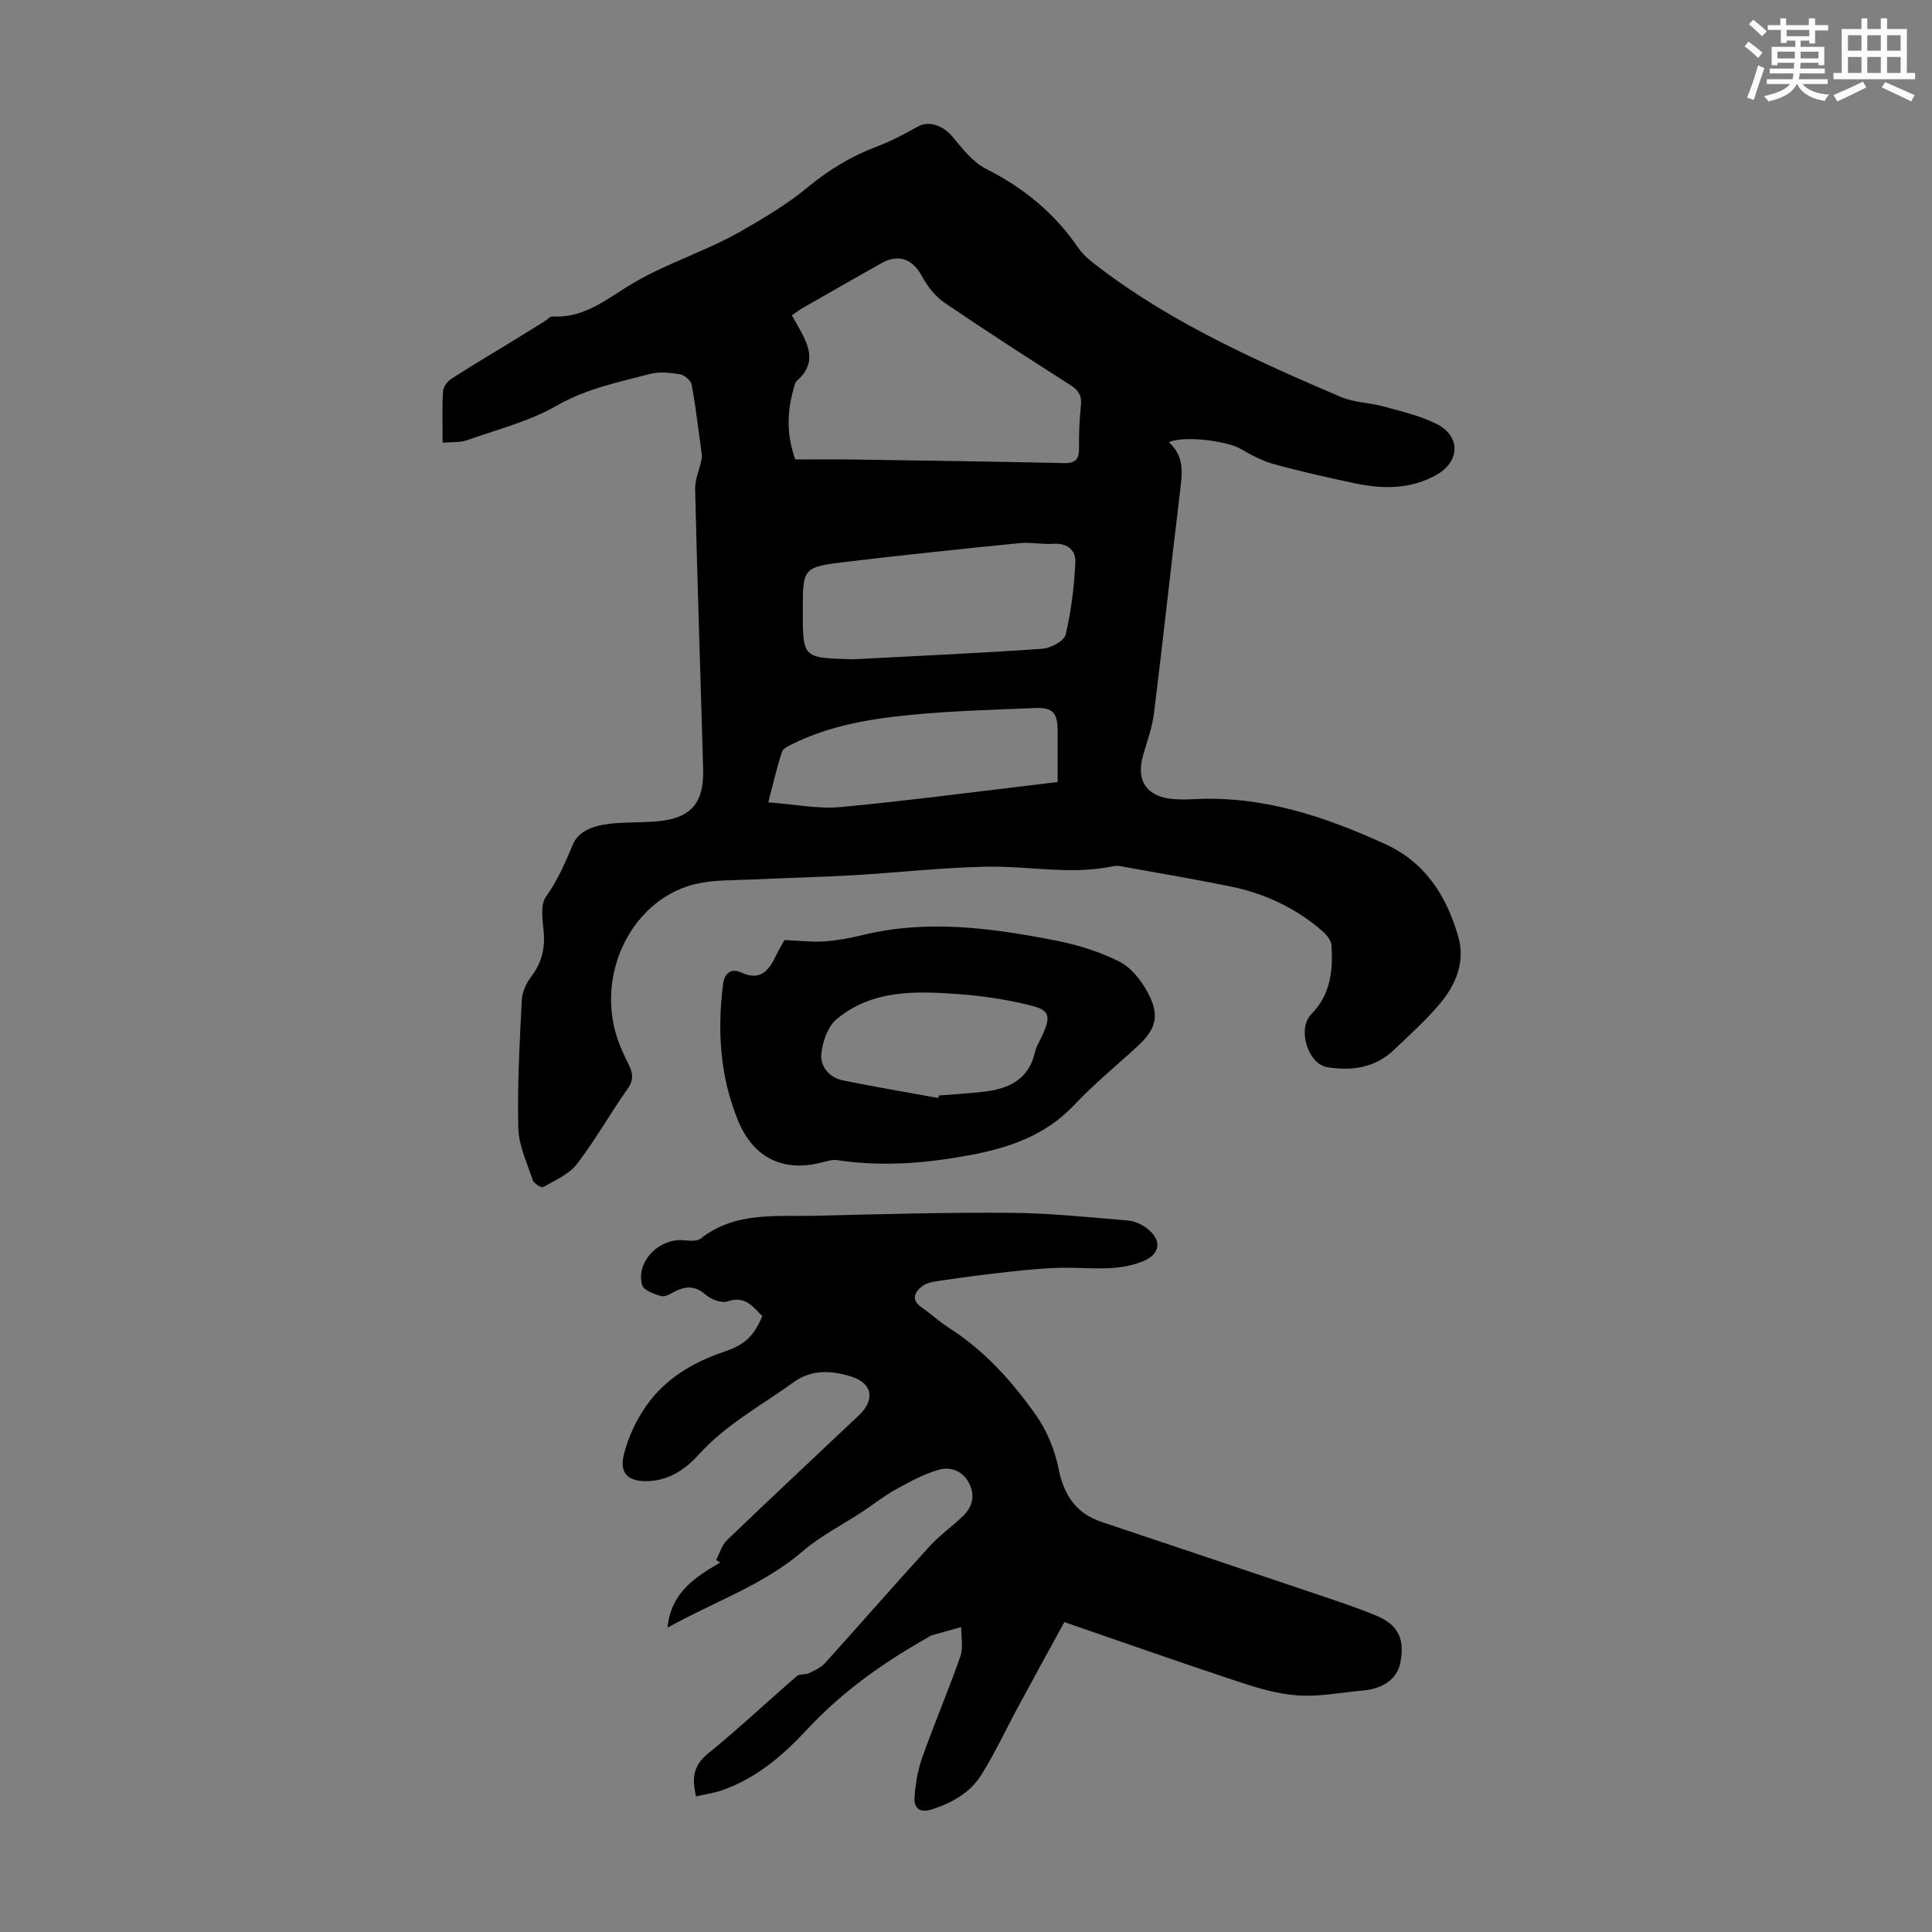
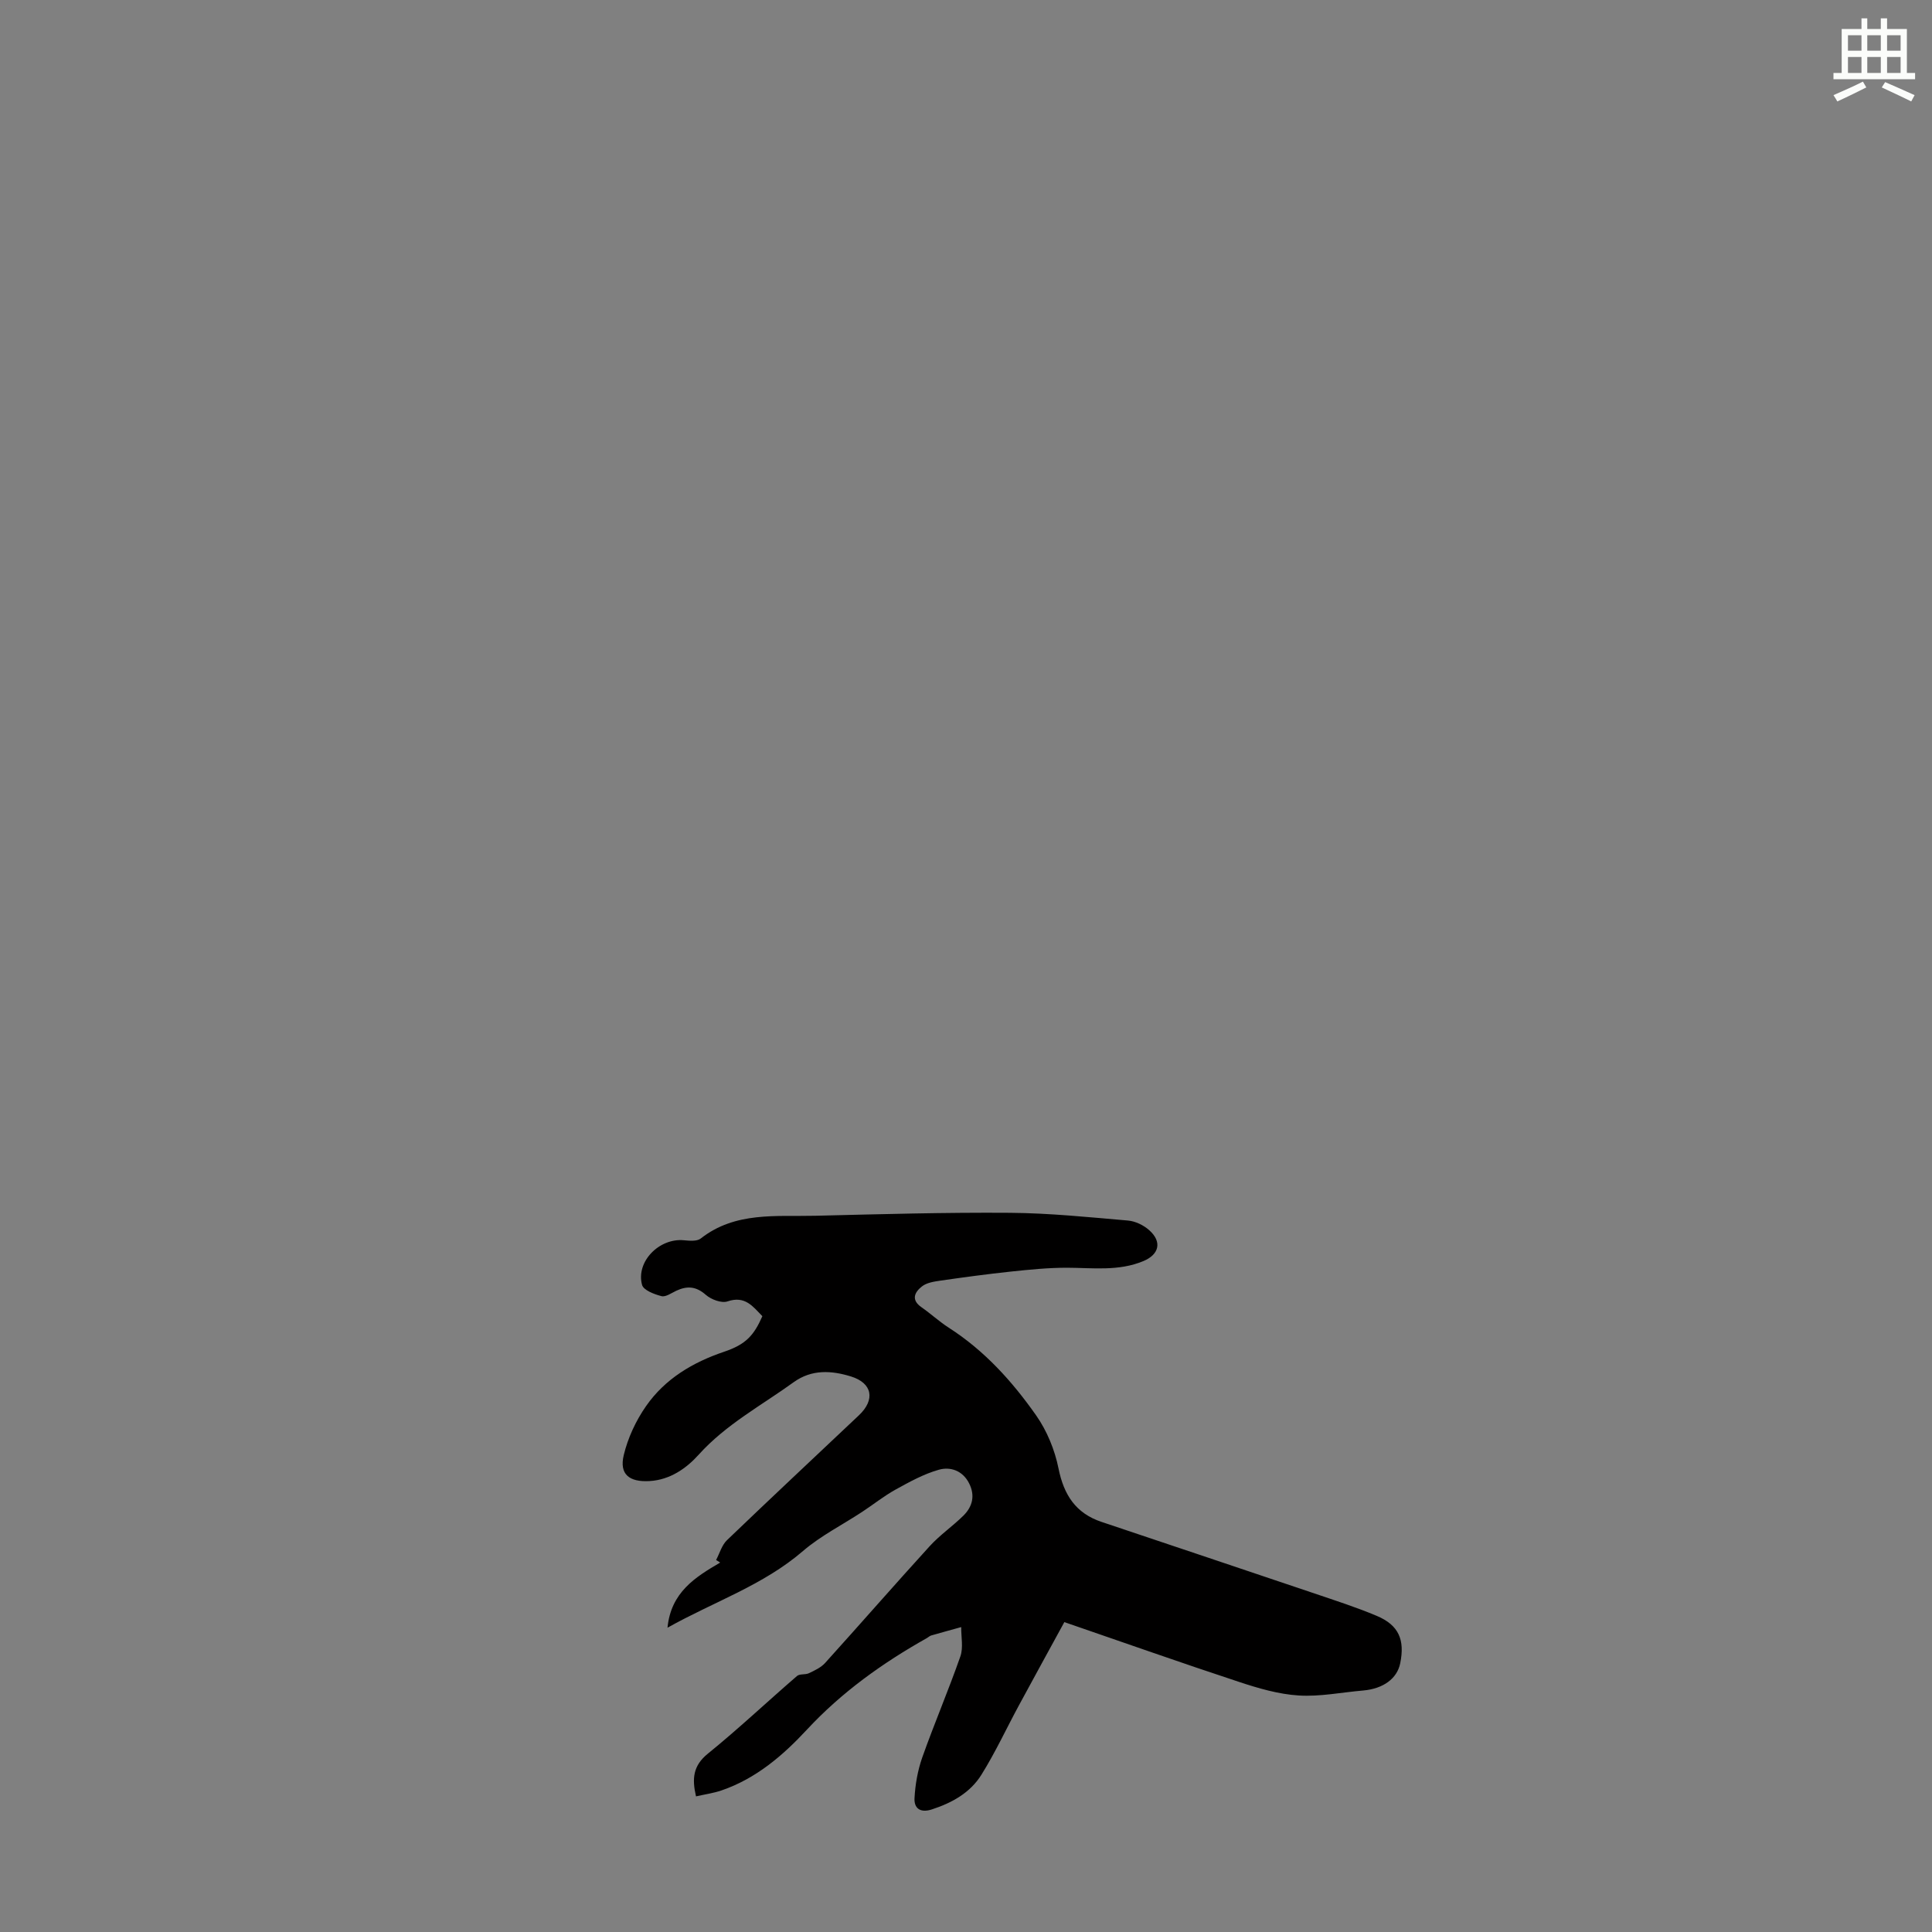
<svg xmlns="http://www.w3.org/2000/svg" enable-background="new 0 0 400 400" viewBox="0 0 400 400">
  <rect x="0" y="0" width="400" height="400" fill="#808080" stroke="none" />
  <g fill="#010000">
-     <path d="m242 91.56c3.22 2.9 2.79 6.28 2.36 9.81-1.87 15.43-3.53 30.89-5.44 46.32-.37 2.96-1.44 5.84-2.27 8.73-1.49 5.19.76 8.54 6.17 9.01 1.44.12 2.91.11 4.36.03 14.15-.76 27.11 3.57 39.7 9.34 8.23 3.77 12.64 10.76 15.03 19.1 1.47 5.13-.41 9.83-3.64 13.72-2.91 3.51-6.36 6.6-9.68 9.76-3.89 3.71-8.72 4.39-13.77 3.58-4.02-.65-6.31-7.95-3.33-10.98 4.04-4.1 4.51-9.08 4.17-14.31-.06-1.01-1.03-2.16-1.88-2.9-5.52-4.79-11.97-7.81-19.1-9.26-7.23-1.47-14.51-2.7-21.77-4.01-.77-.14-1.6-.33-2.33-.18-8.8 1.89-17.59-.05-26.37.12-9.15.18-18.28 1.23-27.43 1.76-7.03.41-14.07.55-21.1.89-3.9.19-7.9.04-11.65.93-12.04 2.83-19.72 16.25-16.95 29.29.57 2.68 1.68 5.32 2.93 7.77 1 1.96 1.32 3.38-.09 5.38-3.62 5.11-6.69 10.62-10.5 15.57-1.64 2.13-4.53 3.35-6.98 4.75-.35.2-1.9-.74-2.12-1.41-1.19-3.57-2.92-7.2-3.01-10.85-.22-8.81.28-17.65.72-26.46.08-1.65.91-3.48 1.93-4.82 2.16-2.86 2.94-5.86 2.6-9.41-.23-2.41-.72-5.52.48-7.18 2.46-3.42 3.98-7.05 5.59-10.86 1.33-3.14 5.16-4.07 8.62-4.34 2.9-.23 5.82-.15 8.71-.39 6.98-.58 9.81-3.72 9.62-10.7-.54-19.34-1.2-38.67-1.66-58.01-.05-2.02.87-4.06 1.31-6.09.09-.42.11-.88.05-1.31-.65-4.76-1.21-9.55-2.07-14.27-.16-.88-1.48-2.04-2.4-2.19-2.06-.34-4.33-.57-6.3-.05-6.53 1.72-13.09 3.01-19.2 6.52-5.71 3.29-12.36 4.96-18.66 7.19-1.41.5-3.05.33-5.01.51 0-3.76-.12-7.2.08-10.62.05-.91.89-2.07 1.7-2.59 4.02-2.61 8.15-5.05 12.24-7.55 2.37-1.45 4.74-2.92 7.1-4.38.56-.35 1.14-1.04 1.68-1.01 6.68.45 11.66-3.98 16.67-6.91 7.21-4.22 15.13-6.63 22.28-10.72 4.83-2.76 9.68-5.66 13.94-9.19 4.39-3.63 9.07-6.41 14.36-8.41 2.9-1.09 5.66-2.59 8.38-4.09 2.27-1.26 5.2-.23 7.2 2.19 2.02 2.43 4.14 5.18 6.84 6.55 7.76 3.93 14.18 9.13 19.09 16.33 1.21 1.78 3.1 3.16 4.86 4.49 15.13 11.41 32.3 19.04 49.56 26.44 2.71 1.16 5.89 1.15 8.78 1.95 3.74 1.04 7.62 1.91 11.04 3.64 5.07 2.56 4.84 7.84-.13 10.59-5.41 3-11.17 2.9-16.97 1.66-5.57-1.19-11.14-2.43-16.63-3.95-2.41-.66-4.71-1.9-6.89-3.17-2.77-1.62-11.78-2.78-14.82-1.35zm-77.35 3.57c4.11 0 8.12-.05 12.13.01 14.53.21 29.05.42 43.58.74 2.44.05 3.06-.94 3.04-3.15-.03-2.9.07-5.82.39-8.7.23-2.07-.45-3.21-2.2-4.33-8.77-5.58-17.5-11.21-26.09-17.06-1.9-1.3-3.5-3.38-4.61-5.44-1.95-3.6-4.84-4.72-8.48-2.67-5.35 3.02-10.69 6.06-16.02 9.12-.83.47-1.59 1.06-2.45 1.63.47.82.79 1.4 1.12 1.97 2.21 3.89 4.34 7.76-.1 11.61-.37.32-.47.99-.62 1.52-1.35 4.71-1.59 9.43.31 14.75zm1.56 31.35c0 9.71.02 9.73 9.91 10 .22.01.45.02.67.01 13.02-.68 26.05-1.26 39.05-2.17 1.72-.12 4.48-1.61 4.79-2.92 1.16-4.91 1.78-10 2.01-15.05.11-2.35-1.63-3.97-4.51-3.76-2.33.17-4.71-.37-7.02-.14-11.99 1.2-23.98 2.44-35.94 3.87-8.97 1.09-8.96 1.22-8.96 10.16zm52.76 35.43c0-3.67-.01-7.12 0-10.56.01-3.75-.99-4.92-4.73-4.76-8.69.37-17.4.59-26.05 1.45-8.22.82-16.41 2.21-23.96 5.92-.87.43-2.09.95-2.33 1.7-1.04 3.14-1.76 6.37-2.84 10.46 5.39.39 10.3 1.42 15.06.97 14.8-1.41 29.54-3.37 44.85-5.18z" />
    <path d="m138.2 337c.71-7.33 5.74-10.47 10.91-13.49-.28-.18-.57-.35-.85-.53.74-1.39 1.18-3.08 2.26-4.11 9.04-8.68 18.2-17.24 27.31-25.85 3.41-3.22 2.82-6.67-1.68-8.05-3.98-1.22-8.08-1.51-11.83 1.2-6.68 4.83-13.99 8.71-19.67 15.01-2.48 2.76-5.88 5.22-10.19 5.46-4.13.23-6.28-1.36-5.32-5.37.85-3.56 2.51-7.13 4.61-10.14 3.94-5.66 9.66-9.07 16.21-11.28 4.47-1.51 6.13-3.37 7.88-7.35-1.96-1.99-3.57-4.31-7.22-3.06-1.23.42-3.39-.39-4.49-1.36-2.01-1.77-3.87-1.89-6.1-.85-1.01.47-2.21 1.35-3.08 1.12-1.49-.38-3.73-1.23-4.02-2.33-1.3-4.82 3.56-9.72 8.64-9.24 1.17.11 2.72.26 3.51-.36 7.16-5.62 15.62-4.51 23.78-4.71 13.42-.33 26.84-.71 40.26-.61 8.14.06 16.29.9 24.41 1.6 1.55.13 3.28.98 4.44 2.03 2.65 2.38 2.02 4.99-1.21 6.35-5.16 2.17-10.54 1.4-15.89 1.39-3.87 0-7.76.39-11.62.8-4.88.52-9.75 1.18-14.61 1.88-1.29.19-2.78.42-3.75 1.18-1.51 1.18-2.34 2.77-.11 4.32 1.93 1.34 3.67 2.96 5.64 4.23 7.39 4.73 13.17 11.13 18.12 18.19 2.23 3.18 3.84 7.12 4.61 10.94 1.1 5.48 3.56 9.29 8.9 11.08 14.71 4.94 29.43 9.86 44.13 14.83 4.33 1.47 8.7 2.87 12.91 4.65 4.5 1.91 5.8 4.92 4.81 9.79-.64 3.18-3.52 5.28-7.67 5.64-4.46.38-8.94 1.31-13.36 1.03-4.15-.26-8.32-1.48-12.31-2.8-11.87-3.91-23.66-8.08-36.2-12.39-3.12 5.72-6.28 11.45-9.39 17.21-2.6 4.8-4.9 9.79-7.79 14.41-2.31 3.7-6.06 5.8-10.25 7.16-2.43.79-3.7-.26-3.59-2.32.15-2.84.66-5.75 1.6-8.43 2.49-7.03 5.44-13.91 7.9-20.95.63-1.82.14-4.02.17-6.05-2.07.58-4.15 1.14-6.22 1.74-.31.09-.57.35-.86.52-9.2 5.17-17.66 11.21-24.92 19.03-4.93 5.31-10.52 10.09-17.61 12.52-1.65.57-3.41.81-5.3 1.24-.85-3.68-.62-6.34 2.44-8.83 6.34-5.14 12.29-10.76 18.48-16.1.56-.48 1.71-.21 2.46-.57 1.19-.57 2.49-1.17 3.34-2.11 7.26-8.03 14.38-16.2 21.67-24.2 2.1-2.3 4.72-4.1 6.95-6.29 1.92-1.89 2.49-4.19 1.19-6.74-1.33-2.61-3.86-3.46-6.24-2.79-3.13.88-6.09 2.52-8.97 4.11-2.42 1.34-4.61 3.1-6.94 4.63-4.09 2.69-8.55 4.93-12.23 8.09-8.26 7.12-18.47 10.5-28.05 15.88z" />
-     <path d="m162.44 194.63c3.37.14 5.82.45 8.22.28 2.66-.2 5.33-.68 7.94-1.32 13.41-3.27 26.69-1.46 39.89 1.12 4.55.89 9.13 2.3 13.25 4.37 2.47 1.24 4.59 3.95 5.93 6.49 2.51 4.74 1.68 7.52-2.23 11.11-4.36 4.02-8.99 7.79-13.04 12.1-6.04 6.41-13.73 8.95-21.98 10.45-8.95 1.64-17.95 2.35-27.03.97-1.04-.16-2.21.21-3.27.48-7.97 2.05-14.12-.96-17.28-8.59-3.78-9.14-4.35-18.64-3.14-28.34.29-2.37 1.77-3.31 3.71-2.42 4.01 1.84 5.74-.33 7.23-3.46.67-1.4 1.51-2.71 1.8-3.24zm31.81 32.7c.05-.17.1-.34.15-.52 3.11-.26 6.24-.42 9.34-.79 5.1-.61 9.25-2.49 10.53-8.16.29-1.28 1.08-2.44 1.62-3.67 1.69-3.85 1.45-5.04-2.6-6.05-4.85-1.2-9.86-1.96-14.84-2.32-8.86-.65-17.89-.94-25.24 5.19-1.84 1.53-2.92 4.69-3.16 7.21-.25 2.63 1.68 4.91 4.53 5.48 6.53 1.32 13.11 2.43 19.67 3.63z" />
  </g>
-   <path d="m361.2 9.6.8-1c.9.7 1.9 1.4 2.9 2.3l-.9 1.1c-1-1-2-1.8-2.8-2.4zm.5 10.6c.9-2.1 1.6-4.3 2.3-6.7.4.2.8.4 1.3.6-.7 2.1-1.5 4.3-2.2 6.6zm.4-15.2.9-.9c1 .8 2 1.6 2.8 2.4l-1 1c-.9-.9-1.8-1.7-2.7-2.5zm12.5-1.2h1.2v1.4h2.7v1.1h-2.7v2.7h-1.2v-.6h-1.8v1.3h4.9v3.8h-1.2v-.5h-3.7c0 .4-.1.9-.1 1.2h5.1v1h-5.2c0 .5-.1.9-.2 1.2h6v1h-5.2c1.1 1.3 2.9 2 5.5 2.2-.4.4-.7.8-.9 1.3-2.9-.5-4.8-1.6-5.7-3.5h-.1c-.8 1.7-2.7 2.9-5.9 3.6-.2-.4-.6-.8-.9-1.1 2.8-.6 4.6-1.4 5.4-2.5h-4.8v-1h5.3c.1-.3.2-.7.2-1.2h-4.9v-1h5c0-.4 0-.8.1-1.2h-3.5v.5h-1.2v-3.8h4.9v-1.3h-1.8v.5h-1.2v-2.7h-2.7v-1h2.6v-1.4h1.2v1.4h4.7v-1.4zm-6.6 8.3h3.6c0-.4 0-.9 0-1.4h-3.6zm1.9-4.6h4.7v-1.3h-4.7zm6.6 3.2h-3.7v1.4h3.7z" fill="#fbfcfa" />
  <path d="m385.3 3.8h1.3v2.2h2.8v-2.2h1.3v2.2h4.1v9.1h1.7v1.3h-16.9v-1.3h1.7v-9.1h4.1v-2.2zm.4 13.1.7 1.2c-1.8.9-3.8 1.9-6 2.9-.2-.4-.5-.8-.8-1.3 2.3-1 4.3-1.9 6.1-2.8zm-3.1-6.4h2.8v-3.2h-2.8zm0 4.6h2.8v-3.3h-2.8zm4-4.6h2.8v-3.2h-2.8zm0 4.6h2.8v-3.3h-2.8zm3.7 1.9c2.1.9 4.1 1.8 6.1 2.7l-.7 1.3c-2.2-1.1-4.2-2-6.1-2.9zm3.2-9.7h-2.8v3.2h2.8zm-2.8 7.8h2.8v-3.3h-2.8z" fill="#fbfcfa" />
</svg>